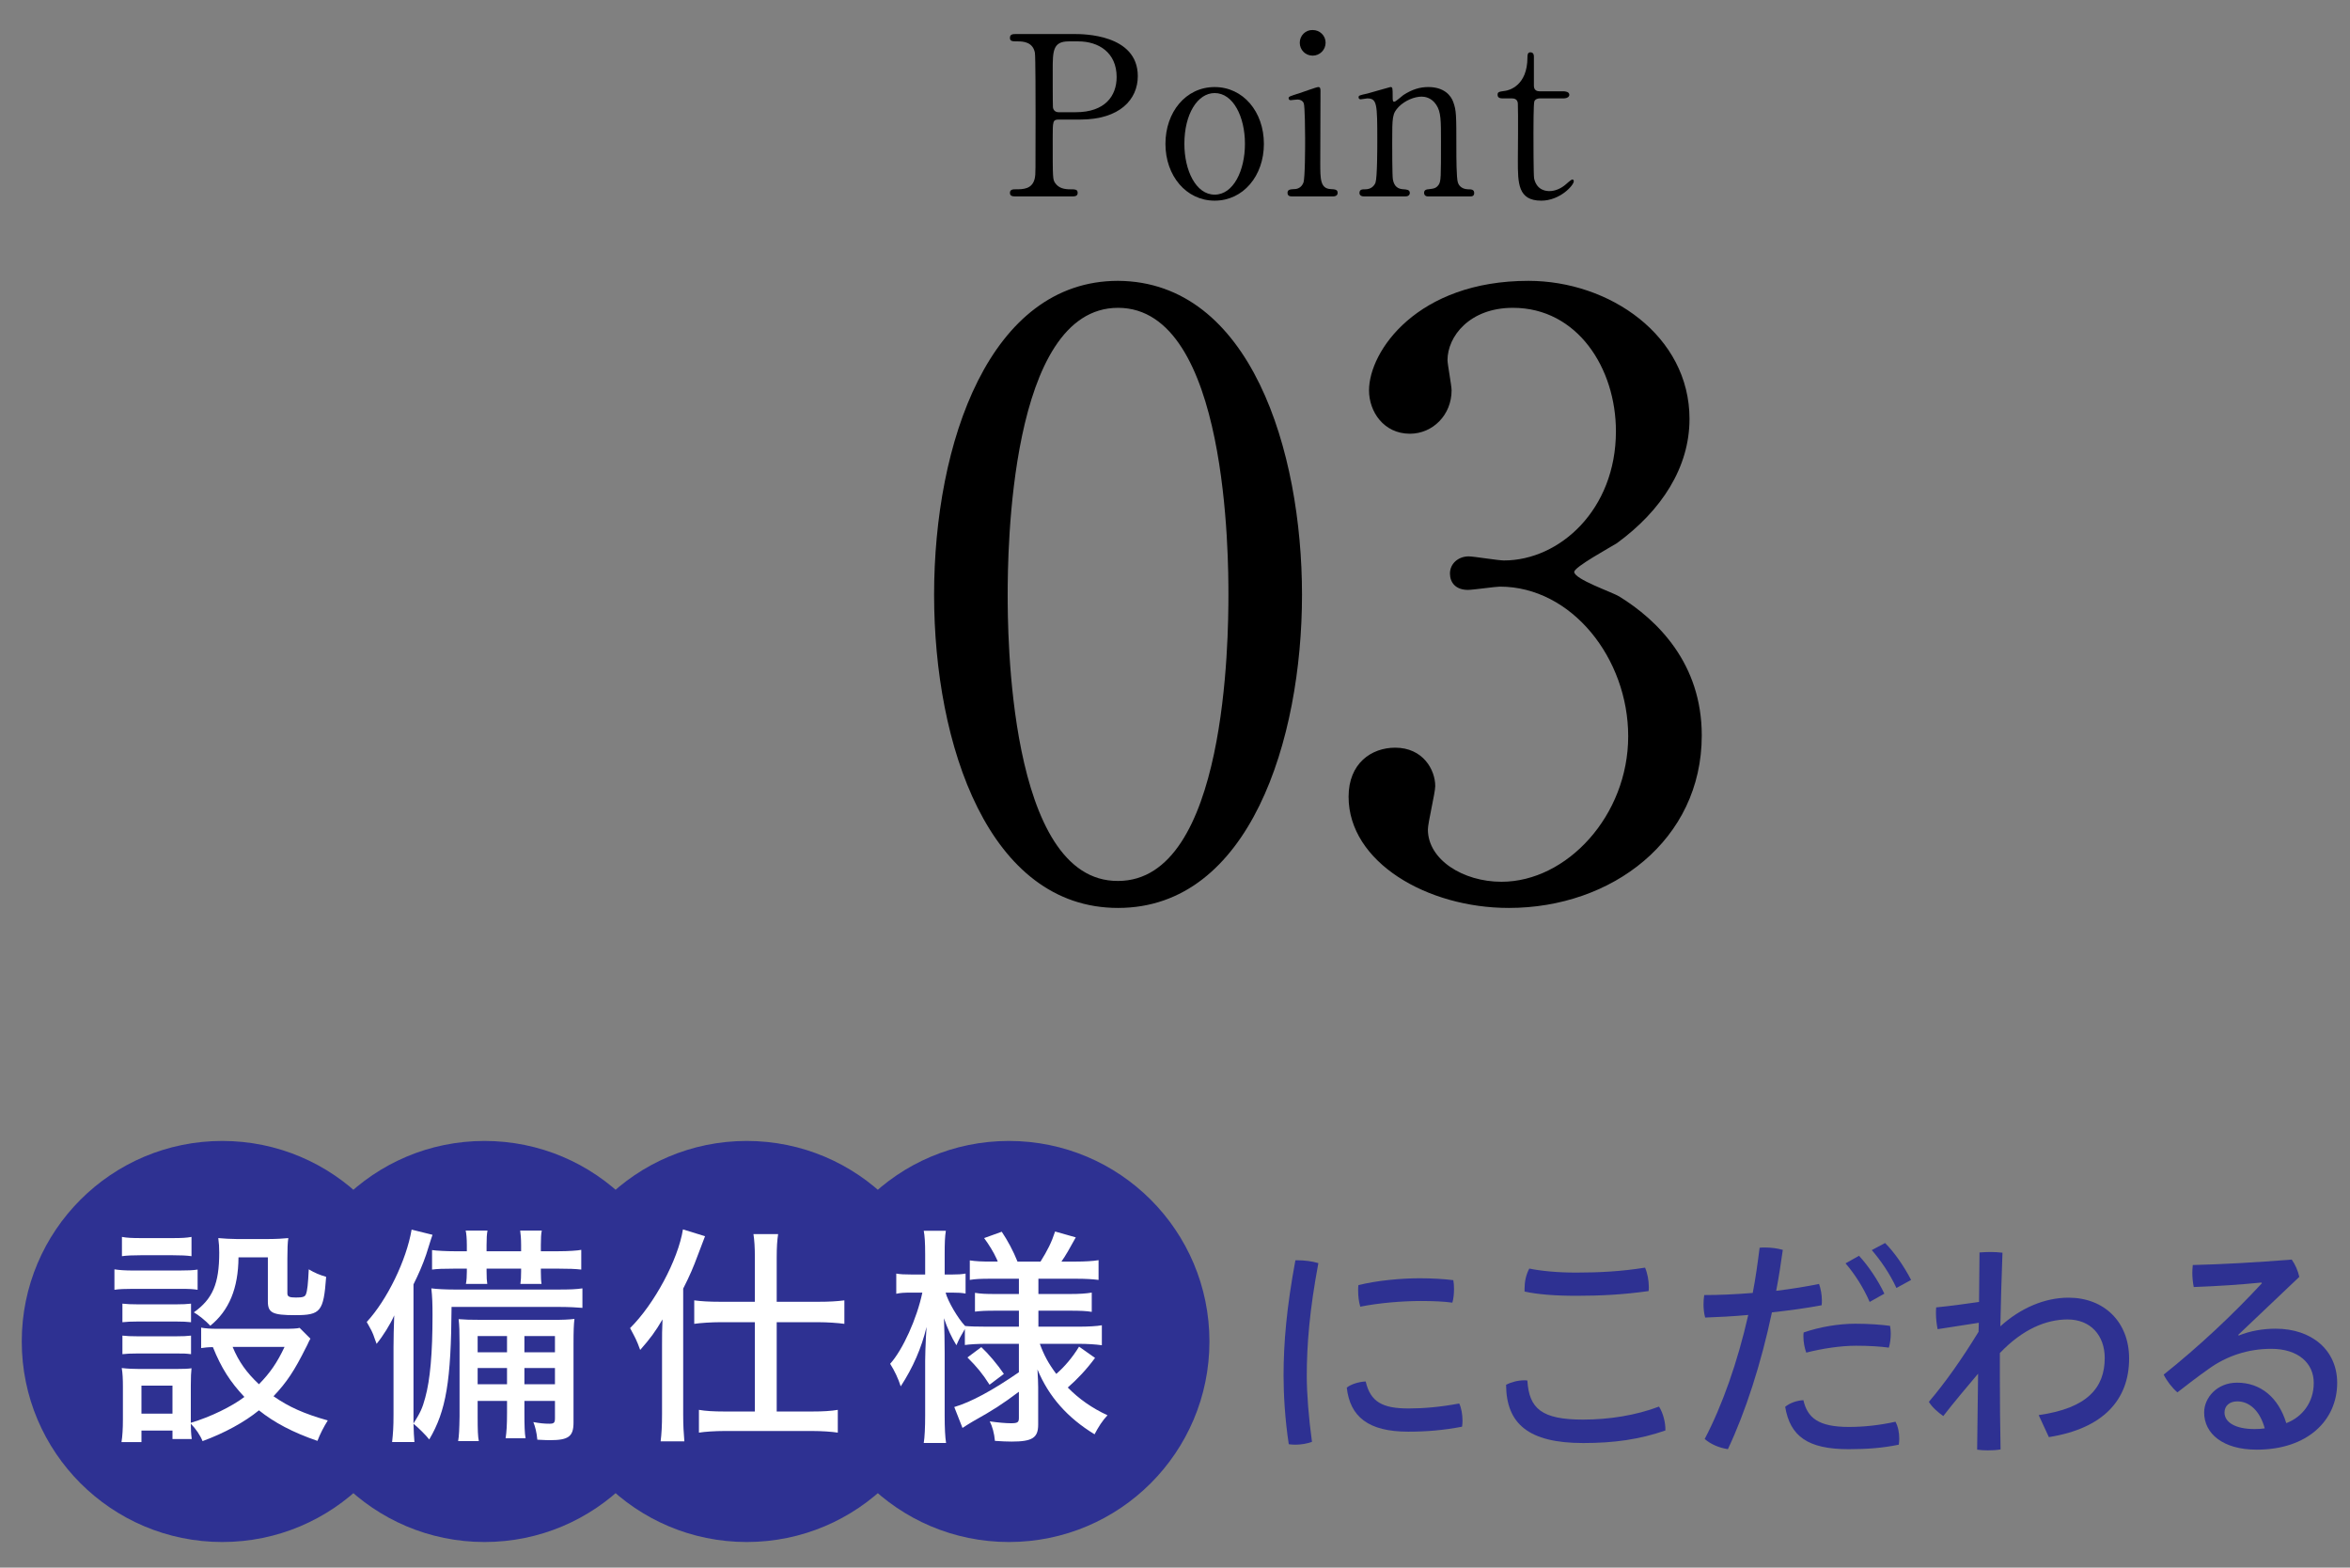
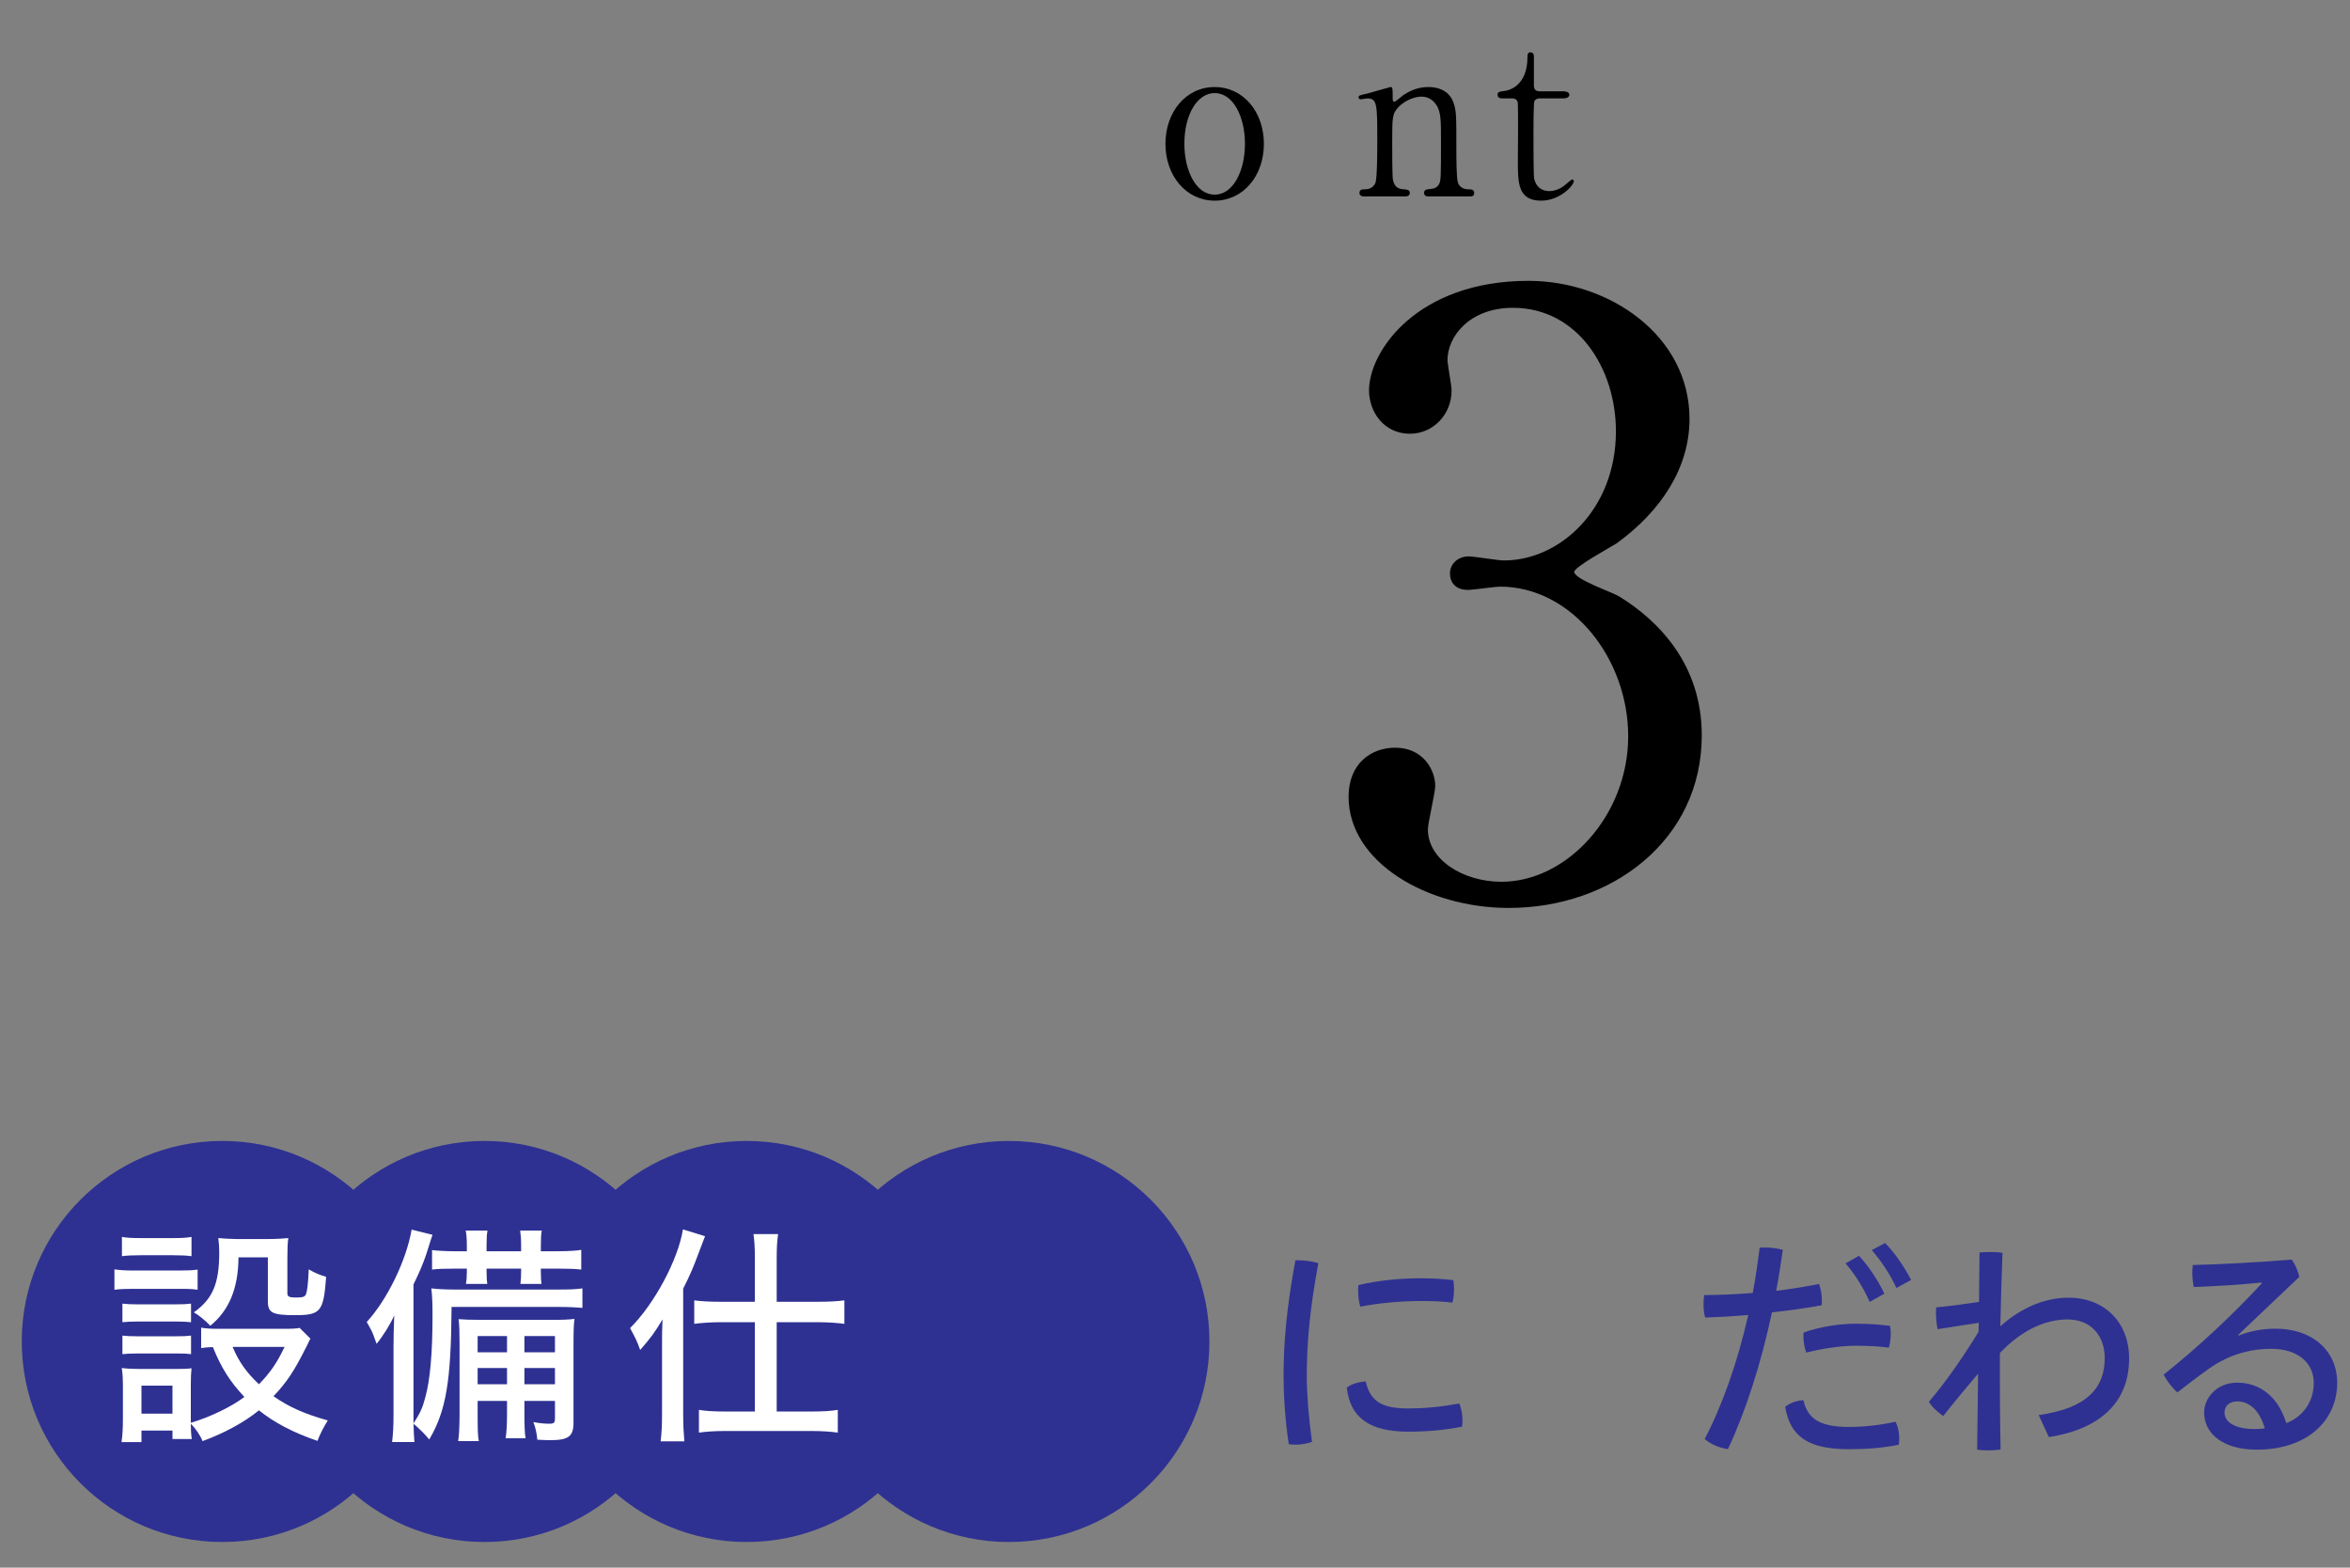
<svg xmlns="http://www.w3.org/2000/svg" id="_背景" viewBox="0 0 290.092 193.505">
  <rect x="0" y="0" width="290.092" height="193.505" fill="#808080" stroke="none" />
-   <path d="m138.016,112.073c-15.946,0-22.708-20.083-22.708-38.653,0-18.771,6.863-38.754,22.708-38.754,16.349.101,22.708,20.992,22.708,38.754,0,17.863-6.459,38.653-22.708,38.653Zm0-74.077c-13.423,0-13.625,30.276-13.625,35.424,0,4.138,0,35.423,13.625,35.322,13.422,0,13.625-30.074,13.625-35.322,0-4.239,0-35.424-13.625-35.424Z" />
  <path d="m208.557,51.722c0,5.954-3.432,11.303-8.981,15.34-.808.505-5.248,2.927-5.248,3.532,0,.908,4.743,2.523,5.551,3.028,4.743,2.927,10.192,8.276,10.192,17.157,0,12.918-11.102,21.294-23.817,21.294-10.092,0-19.78-5.652-19.78-13.725,0-4.138,2.825-6.056,5.752-6.056,3.432,0,4.945,2.725,4.945,4.743,0,.808-.908,4.542-.908,5.349,0,3.734,4.34,6.459,9.083,6.459,8.074,0,15.643-8.174,15.643-17.964,0-9.587-6.963-18.468-15.845-18.468-.504,0-3.33.404-3.936.404-1.514,0-2.221-.908-2.221-2.019,0-1.211,1.01-2.119,2.321-2.119.605,0,3.634.504,4.34.504,6.862,0,13.826-6.257,13.826-15.946,0-7.771-4.743-15.239-12.716-15.239-5.349,0-8.074,3.532-8.074,6.459,0,.505.505,3.129.505,3.734,0,3.027-2.321,5.349-5.146,5.349-3.229,0-5.047-2.725-5.047-5.349,0-4.844,5.955-13.523,19.68-13.523,9.991,0,19.882,6.762,19.882,17.056Z" />
-   <path d="m132.617,4.201c1.045,0,7.837,0,7.837,5.197,0,2.859-2.2,5.361-7.121,5.361h-2.641c-.742,0-.742.22-.742,2.31,0,5.032,0,5.06.303,5.527.439.632,1.127.77,1.842.77.605,0,.936,0,.936.44s-.385.44-.771.44h-6.791c-.413,0-.798,0-.798-.44s.413-.44.688-.44c.936,0,2.117,0,2.393-1.43.082-.44.082-.468.082-7.781,0-1.293,0-7.177-.082-7.645-.248-1.319-1.43-1.402-2.09-1.402-.688,0-.99,0-.99-.439,0-.468.385-.468.798-.468h7.148Zm.165,9.651c3.63,0,5.06-2.007,5.06-4.345,0-3.024-2.228-4.399-4.729-4.399h-1.182c-1.98,0-1.98,1.21-1.98,3.603,0,.385,0,4.289.027,4.537.056.413.357.605.715.605h2.09Z" />
  <path d="m149.942,10.745c3.52,0,6.077,3.053,6.077,7.012,0,3.96-2.558,7.012-6.077,7.012s-6.076-3.08-6.076-7.012c0-3.904,2.502-7.012,6.076-7.012Zm0,13.281c2.31,0,3.739-2.97,3.739-6.27,0-3.354-1.457-6.269-3.739-6.269-2.09,0-3.739,2.557-3.739,6.269,0,3.245,1.402,6.27,3.739,6.27Z" />
-   <path d="m159.568,24.246c-.247,0-.632,0-.632-.44,0-.413.33-.44.852-.467.358,0,.853-.165,1.101-.77.22-.467.22-4.482.22-5.472,0-.77-.027-3.959-.165-4.344-.138-.33-.439-.468-.77-.468-.138,0-.825.083-.853.083-.11,0-.248-.055-.248-.248s.138-.247,1.375-.632c.357-.11,2.062-.743,2.282-.743.275,0,.275.248.275.522,0,1.237-.027,7.424-.027,8.827,0,2.007,0,3.162,1.265,3.245.55.027.88.055.88.467,0,.44-.468.44-.66.44h-4.895Zm.88-18.973c0-.88.715-1.595,1.595-1.567.88,0,1.595.688,1.595,1.567s-.715,1.595-1.595,1.595c-.907,0-1.595-.715-1.595-1.595Z" />
  <path d="m176.286,24.246c-.494,0-.494-.385-.494-.44,0-.385.357-.44.494-.44.715-.083.99-.11,1.32-.577.274-.44.274-.908.274-5.334,0-2.612,0-3.629-.577-4.509-.604-.935-1.484-1.018-1.814-1.018-.88,0-2.035.468-2.805,1.237-.825.853-.825,1.265-.825,4.427,0,.715,0,4.069.083,4.564.165.88.632,1.183,1.347,1.21.275.027.743.027.743.44,0,.055,0,.44-.551.44h-5.114c-.55,0-.55-.385-.55-.412,0-.468.33-.468.742-.468.688,0,1.101-.44,1.238-.825.22-.632.22-4.289.22-5.251,0-4.455-.027-5.142-1.237-5.142-.11,0-.688.11-.798.11-.109,0-.274-.027-.274-.248s.109-.248,1.1-.467c.439-.11,2.75-.798,2.832-.798.275,0,.275.11.275,1.21,0,.385,0,.605.192.605s.962-.715,1.127-.825c1.1-.715,2.062-.99,3.08-.99,1.979,0,2.804,1.072,3.079,1.843.385,1.072.385,1.54.385,5.802,0,.825,0,3.657.192,4.151.056.193.33.798,1.237.825.44,0,.771.027.771.468,0,.412-.33.412-.55.412h-5.143Z" />
  <path d="m185.61,12.147c-.303,0-.742,0-.742-.439,0-.357.138-.385.935-.495.44-.055,2.75-.605,2.75-4.125,0-.248,0-.632.357-.632.439,0,.439.412.439.577v3.547c0,.248.083.688.688.688h2.915c.274,0,.77.055.77.44,0,.165-.165.439-.742.439h-2.942c-.082,0-.495.028-.632.357-.11.303-.11,3.382-.11,3.933,0,.824,0,5.224.083,5.609.357,1.54,1.622,1.54,1.896,1.54.578,0,1.237-.22,1.843-.688.165-.109.797-.742.989-.742.11,0,.165.11.165.22,0,.495-1.704,2.393-4.014,2.393-2.888,0-2.888-2.172-2.888-4.949,0-.083.055-6.049,0-6.984,0-.138-.027-.688-.688-.688h-1.072Z" />
  <path d="m160.172,155.565c.848,0,1.812.117,2.572.351-1.082,5.757-1.432,10.081-1.432,13.938,0,2.133.234,5.143.643,8.123-.643.234-1.374.351-2.075.351-.263,0-.526-.029-.789-.058-.467-3.039-.643-6.136-.643-8.445,0-4.091.38-8.444,1.461-14.26h.263Zm20.367,19.812c0,.263-.029.497-.059.73-2.279.438-4.383.614-6.633.614-4.938,0-7.188-1.841-7.598-5.436.526-.438,1.549-.73,2.337-.76.584,2.542,2.104,3.331,5.29,3.331,1.841,0,3.915-.175,6.253-.613.263.526.409,1.373.409,2.133Zm-5.23-17.591c1.49,0,2.922.088,4.091.234.059.292.088.701.088,1.081,0,.584-.059,1.227-.205,1.694-1.052-.146-2.337-.204-3.915-.204-2.221,0-5.114.233-7.452.701-.175-.584-.263-1.286-.263-1.958,0-.233,0-.467.029-.701,2.309-.584,5.318-.848,7.627-.848Z" style="fill:#2e3192;" />
-   <path d="m205.582,176.575c-3.214,1.11-6.341,1.549-10.14,1.549-6.779,0-9.497-2.396-9.525-7.188.584-.321,1.461-.555,2.25-.555.116,0,.263,0,.379.029.205,3.477,1.783,4.821,6.867,4.821,3.215,0,6.546-.526,9.38-1.607.497.76.818,1.987.789,2.951Zm-10.987-16.626c-2.688,0-4.821-.175-6.399-.526v-.351c0-.848.176-1.724.585-2.484,1.432.292,3.419.497,5.785.497,2.864,0,5.61-.146,8.504-.613.292.672.467,1.578.467,2.396,0,.175,0,.351-.029.497-3.097.438-5.902.584-8.912.584Z" style="fill:#2e3192;" />
  <path d="m217.211,154.016c.205-.029.438-.029.643-.029.73,0,1.49.087,2.221.292-.233,1.694-.496,3.389-.817,5.055,1.899-.233,3.711-.526,5.289-.847.204.555.351,1.315.351,2.016,0,.205,0,.409-.029.613-1.841.351-3.975.644-6.137.877-1.344,6.37-3.272,12.302-5.435,16.89-1.081-.176-2.075-.584-2.864-1.257,2.162-4.12,4.062-9.497,5.377-15.312-1.899.176-3.74.263-5.318.321-.146-.525-.204-1.081-.204-1.636,0-.38.029-.76.087-1.14,1.754,0,3.857-.088,5.99-.263.351-1.812.614-3.711.848-5.582Zm17.24,23.581c0,.263-.029.497-.059.73-1.986.409-3.886.556-6.194.556-5.056,0-7.218-1.607-7.831-5.23.555-.468,1.461-.789,2.25-.818.496,2.162,1.841,3.302,5.61,3.302,1.841,0,3.77-.204,5.756-.643.321.584.468,1.344.468,2.104Zm-5.405-14.201c1.665,0,3.185.117,4.266.263.059.292.088.643.088.964,0,.613-.088,1.228-.233,1.724-1.111-.146-2.426-.234-4.062-.234-1.899,0-4.178.351-6.136.848-.205-.556-.351-1.286-.351-1.987,0-.175,0-.321.029-.497,2.016-.702,4.383-1.082,6.399-1.082Zm.438-8.386c1.14,1.227,2.338,3.01,3.127,4.675l-1.812,1.023c-.789-1.812-1.87-3.477-2.98-4.763l1.665-.935Zm3.215-1.578c1.14,1.14,2.337,2.863,3.214,4.559l-1.812.993c-.818-1.782-1.958-3.419-3.039-4.675l1.637-.876Z" style="fill:#2e3192;" />
  <path d="m244.358,154.601c.409-.029.877-.059,1.315-.059.525,0,1.022.029,1.52.088-.117,3.097-.205,6.136-.264,9.087,2.484-2.25,5.465-3.536,8.416-3.536,4.383,0,7.48,2.98,7.48,7.51,0,5.113-3.215,8.649-9.906,9.701l-1.256-2.718c6.048-.847,8.152-3.419,8.152-7.042,0-2.776-1.725-4.763-4.588-4.763-2.601,0-5.522,1.168-8.357,4.149v2.893c0,3.097.029,6.049.088,9-.468.087-1.022.117-1.578.117-.467,0-.905-.029-1.314-.087l.117-9.38c-1.374,1.636-2.894,3.419-4.296,5.23-.672-.468-1.373-1.081-1.782-1.753,2.016-2.367,4.062-5.26,6.136-8.649l.029-1.11-5.084.789c-.117-.584-.205-1.286-.205-1.958,0-.263,0-.497.029-.73,1.754-.176,3.507-.409,5.289-.672l.059-6.107Z" style="fill:#2e3192;" />
  <path d="m276.354,164.857c1.432-.584,3.01-.847,4.559-.847,4.471,0,7.597,2.659,7.597,6.692,0,4.617-3.652,8.24-9.935,8.24-4.179,0-6.487-1.987-6.487-4.588,0-1.841,1.607-3.682,4.062-3.682,2.923,0,5.114,1.841,6.078,4.997,1.987-.76,3.39-2.572,3.39-4.967,0-2.426-1.899-4.208-5.26-4.208-2.834,0-5.493.877-7.714,2.483-1.286.906-2.659,1.958-3.857,2.893-.643-.555-1.286-1.374-1.694-2.191,4.324-3.448,8.532-7.393,12.126-11.279l-.059-.087c-2.659.263-5.26.438-8.356.555-.117-.614-.176-1.198-.176-1.753,0-.321.029-.643.059-.964,3.682-.088,7.772-.322,12.214-.672.438.614.76,1.374.936,2.133l-7.539,7.159.059.087Zm-.176,8.124c-.993,0-1.578.584-1.578,1.373,0,1.198,1.315,2.045,3.712,2.045.525,0,.905-.029,1.256-.087-.613-2.221-1.929-3.331-3.39-3.331Z" style="fill:#2e3192;" />
  <circle cx="59.808" cy="165.588" r="24.753" style="fill:#2e3192;" />
  <circle cx="92.176" cy="165.588" r="24.753" style="fill:#2e3192;" />
  <circle cx="27.439" cy="165.588" r="24.753" style="fill:#2e3192;" />
  <circle cx="124.544" cy="165.588" r="24.753" style="fill:#2e3192;" />
  <path d="m14.125,156.683c.551.087,1.276.146,2.292.146h5.685c1.073,0,1.741-.029,2.292-.116v2.494c-.551-.087-1.015-.116-2.117-.116h-5.859c-1.016,0-1.711.029-2.292.116v-2.523Zm23.64,9.659c-1.421,2.843-2.35,4.265-4.003,6.005,1.856,1.305,3.8,2.175,6.701,2.987-.493.783-.957,1.683-1.276,2.524-3.046-1.044-5.338-2.263-7.223-3.771-1.769,1.45-4.264,2.813-6.961,3.8-.29-.725-.841-1.537-1.45-2.146,0,.609.029,1.247.116,1.886h-2.378v-1.044h-3.829v1.421h-2.465c.116-.696.174-1.653.174-2.785v-4.032c0-.929-.029-1.683-.145-2.321.783.087,1.45.116,2.233.116h4.409c1.189,0,1.538-.029,1.973-.087-.058.609-.087.958-.087,2.118v4.612c2.437-.725,5.047-2.001,6.613-3.19-1.77-1.886-2.843-3.568-3.887-6.149-.609,0-1.015.058-1.45.116v-2.524c.435.087,1.16.145,1.914.145h8.18c1.161,0,1.77-.029,2.06-.116l1.335,1.334c-.087.174-.146.232-.203.377-.029.058-.087.174-.174.377l-.175.348Zm-22.712-13.662c.609.116,1.247.146,2.292.146h4.003c1.044,0,1.682-.029,2.292-.146v2.379c-.638-.087-1.305-.116-2.292-.116h-4.003c-.899,0-1.711.029-2.292.116v-2.379Zm.058,8.238c.551.058,1.044.087,1.944.087h4.641c.899,0,1.334-.029,1.885-.087v2.292c-.638-.058-.899-.087-1.885-.087h-4.641c-.899,0-1.363.029-1.944.087v-2.292Zm0,3.945c.493.058,1.044.087,1.944.087h4.612c.899,0,1.479-.029,1.915-.087v2.292c-.725-.087-.841-.087-1.943-.087h-4.612c-.986,0-1.334.029-1.915.087v-2.292Zm2.35,9.63h3.829v-3.452h-3.829v3.452Zm11.98-19.29c-.029,3.829-1.16,6.556-3.481,8.441-.551-.609-1.508-1.363-2.03-1.653,2.32-1.653,3.133-3.539,3.133-7.368,0-.754-.029-1.044-.116-1.798.609.058,1.596.116,2.233.116h3.974c.899,0,1.915-.058,2.437-.116-.087.551-.116,1.363-.116,2.523v4.293c0,.406.231.522,1.044.522.841,0,1.132-.087,1.247-.406.175-.436.262-1.276.349-3.075.725.436,1.363.696,2.146.929-.319,4.293-.667,4.728-3.829,4.728-2.813,0-3.365-.29-3.365-1.711v-5.425h-3.626Zm-.725,11.052c.754,1.828,1.711,3.162,3.249,4.612,1.364-1.393,2.234-2.64,3.162-4.612h-6.41Z" style="fill:#fff;" />
  <path d="m55.742,161.325c-.059,9.166-.667,12.821-2.756,16.359-.377-.493-1.306-1.421-1.943-1.943.029,1.103.058,1.538.116,2.263h-2.756c.116-1.103.174-1.798.174-3.423v-8.267c0-1.16.029-2.408.087-3.945-.464,1.073-1.392,2.553-2.175,3.51-.088-.261-.175-.493-.203-.551-.146-.436-.262-.726-.319-.842,0-.029-.203-.435-.436-.841-.028-.058-.145-.261-.261-.464,2.523-2.727,4.902-7.629,5.54-11.4l2.582.639c-.174.464-.174.551-.29.87-.146.464-.319.986-.493,1.566-.436,1.276-.957,2.466-1.566,3.684v17.172c.841-1.334,1.103-1.885,1.45-3.191.609-2.204.899-5.482.899-10.182,0-1.392-.029-2.291-.146-3.307.668.087,1.683.146,2.93.146h12.647c1.537,0,2.291-.029,3.074-.146v2.408c-.58-.058-1.74-.116-2.813-.116h-13.343Zm1.886-7.629c0-.812-.059-1.479-.146-1.799h2.697c-.087.436-.115.986-.115,1.799v.754h4.264v-.754c0-.812-.058-1.393-.116-1.799h2.669c-.087.377-.116.957-.116,1.799v.754h2.146c1.247,0,2.494-.087,2.843-.174v2.437c-.696-.087-1.596-.116-2.843-.116h-2.146v.377c0,.696.029,1.189.087,1.509h-2.61c.058-.377.087-.958.087-1.538v-.348h-4.264v.348c0,.812.028,1.131.087,1.538h-2.64c.087-.406.116-.986.116-1.509v-.377h-1.538c-1.392,0-2.146.029-2.756.116v-2.408c.581.087,1.886.145,2.756.145h1.538v-.754Zm1.334,19.231v1.914c0,1.712.029,2.466.145,3.046h-2.553c.116-.696.146-1.421.175-3.046v-8.992c0-1.537-.029-2.262-.116-3.017.754.059,1.363.087,2.959.087h8.527c1.451,0,2.06-.028,2.814-.116-.088.667-.116,1.508-.116,3.075v9.717c0,1.711-.609,2.175-2.901,2.175-.29,0-.405,0-1.566-.058-.087-.928-.261-1.596-.492-2.176.782.146,1.363.203,1.972.203.58,0,.696-.116.696-.696v-2.117h-3.771v1.479c0,1.508.028,2.553.145,3.133h-2.465c.115-.783.174-1.625.174-3.133v-1.479h-3.626Zm3.626-8.006h-3.626v2.001h3.626v-2.001Zm0,3.945h-3.626v2.001h3.626v-2.001Zm5.917-1.943v-2.001h-3.771v2.001h3.771Zm0,3.945v-2.001h-3.771v2.001h3.771Z" style="fill:#fff;" />
  <path d="m81.724,166.14c0-1.364,0-1.973.059-3.278-.899,1.537-1.509,2.35-2.756,3.771-.232-.638-.348-.928-.551-1.363-.146-.319-.378-.725-.696-1.334,2.987-2.959,5.917-8.412,6.526-12.183l2.727.841c-.232.58-.232.609-.928,2.437-.493,1.334-.929,2.379-1.77,4.032v15.548c0,1.363.058,2.233.145,3.307h-2.93c.116-.929.174-1.973.174-3.365v-8.412Zm11.458-10.965c0-1.247-.058-2.059-.174-2.842h3.046c-.116.783-.175,1.595-.175,2.9v5.453h5.192c1.306,0,2.263-.058,3.162-.174v2.9c-.783-.116-2.176-.203-3.162-.203h-5.192v11.022h4.409c1.276,0,2.292-.058,3.133-.203v2.813c-.696-.116-2.001-.203-3.161-.203h-10.82c-1.16,0-2.465.087-3.161.203v-2.813c.812.145,1.856.203,3.133.203h3.771v-11.022h-4.351c-.958,0-2.379.087-3.133.203v-2.9c.87.116,1.856.174,3.19.174h4.293v-5.511Z" style="fill:#fff;" />
-   <path d="m121.659,165.878c-.986,0-1.914.058-2.553.145v-1.972c-.521.899-.638,1.073-1.044,2.001-.551-.87-1.132-2.117-1.537-3.335.058,1.625.087,2.727.087,4.235v7.774c0,1.566.058,2.668.174,3.394h-2.756c.116-.696.174-1.973.174-3.394v-6.758l.029-1.306q.058-1.77.146-2.872c-.639,2.64-1.683,5.018-3.191,7.338-.29-.928-.783-1.972-1.305-2.784,1.566-1.74,3.307-5.599,3.974-8.789h-1.276c-.957,0-1.45.029-1.943.145v-2.494c.464.087,1.044.116,1.943.116h1.624v-2.466c0-1.509-.058-2.321-.174-2.93h2.727c-.116.754-.145,1.421-.145,2.93v2.466h.899c.783,0,1.16-.029,1.682-.116v2.465c-.521-.087-.841-.116-1.682-.116h-.783c.261,1.044,1.537,3.22,2.407,4.119.522.058,1.508.087,2.697.087h3.945v-1.973h-2.843c-1.363,0-1.856.029-2.582.116v-2.321c.726.116,1.248.145,2.524.145h2.9v-1.886h-3.452c-1.247,0-1.914.029-2.61.146v-2.408c.783.116,1.509.145,2.61.145h.842l-.059-.145-.087-.203c-.348-.783-.957-1.769-1.537-2.552l2.176-.783c.754,1.131,1.421,2.378,1.943,3.684h2.843c.87-1.393,1.363-2.379,1.798-3.713l2.553.725c-.696,1.276-1.276,2.292-1.77,2.988h1.827c1.016,0,2.089-.058,2.756-.174v2.437c-.725-.087-1.508-.146-2.727-.146h-4.699v1.886h3.829c1.276,0,2.06-.058,2.756-.174v2.378c-.667-.116-1.45-.145-2.727-.145h-3.858v1.973h5.019c1.073,0,2.204-.059,2.813-.174v2.465c-.812-.116-1.856-.174-2.813-.174h-4.844c.521,1.421,1.073,2.437,2.03,3.713.986-.841,2.001-2.03,2.813-3.365l1.973,1.392c-1.073,1.451-2.176,2.611-3.365,3.655,1.393,1.421,3.017,2.553,4.902,3.423-.609.638-1.131,1.45-1.596,2.35-3.336-2.031-5.656-4.642-7.049-8.006.059,1.044.088,1.682.088,2.204v4.612c0,1.624-.726,2.088-3.278,2.088-.551,0-1.247-.029-2.06-.087-.087-.958-.319-1.77-.638-2.408.986.145,1.973.232,2.61.232.841,0,.986-.116.986-.667v-3.22c-2.06,1.538-3.075,2.205-5.715,3.684-.493.29-.898.551-1.247.783l-1.015-2.582c2.059-.609,4.698-2.03,7.977-4.293v-3.51h-4.119Zm-.522.406c.871.812,2.002,2.146,2.785,3.307l-1.77,1.334c-.87-1.364-1.537-2.175-2.727-3.365l1.711-1.276Z" style="fill:#fff;" />
</svg>